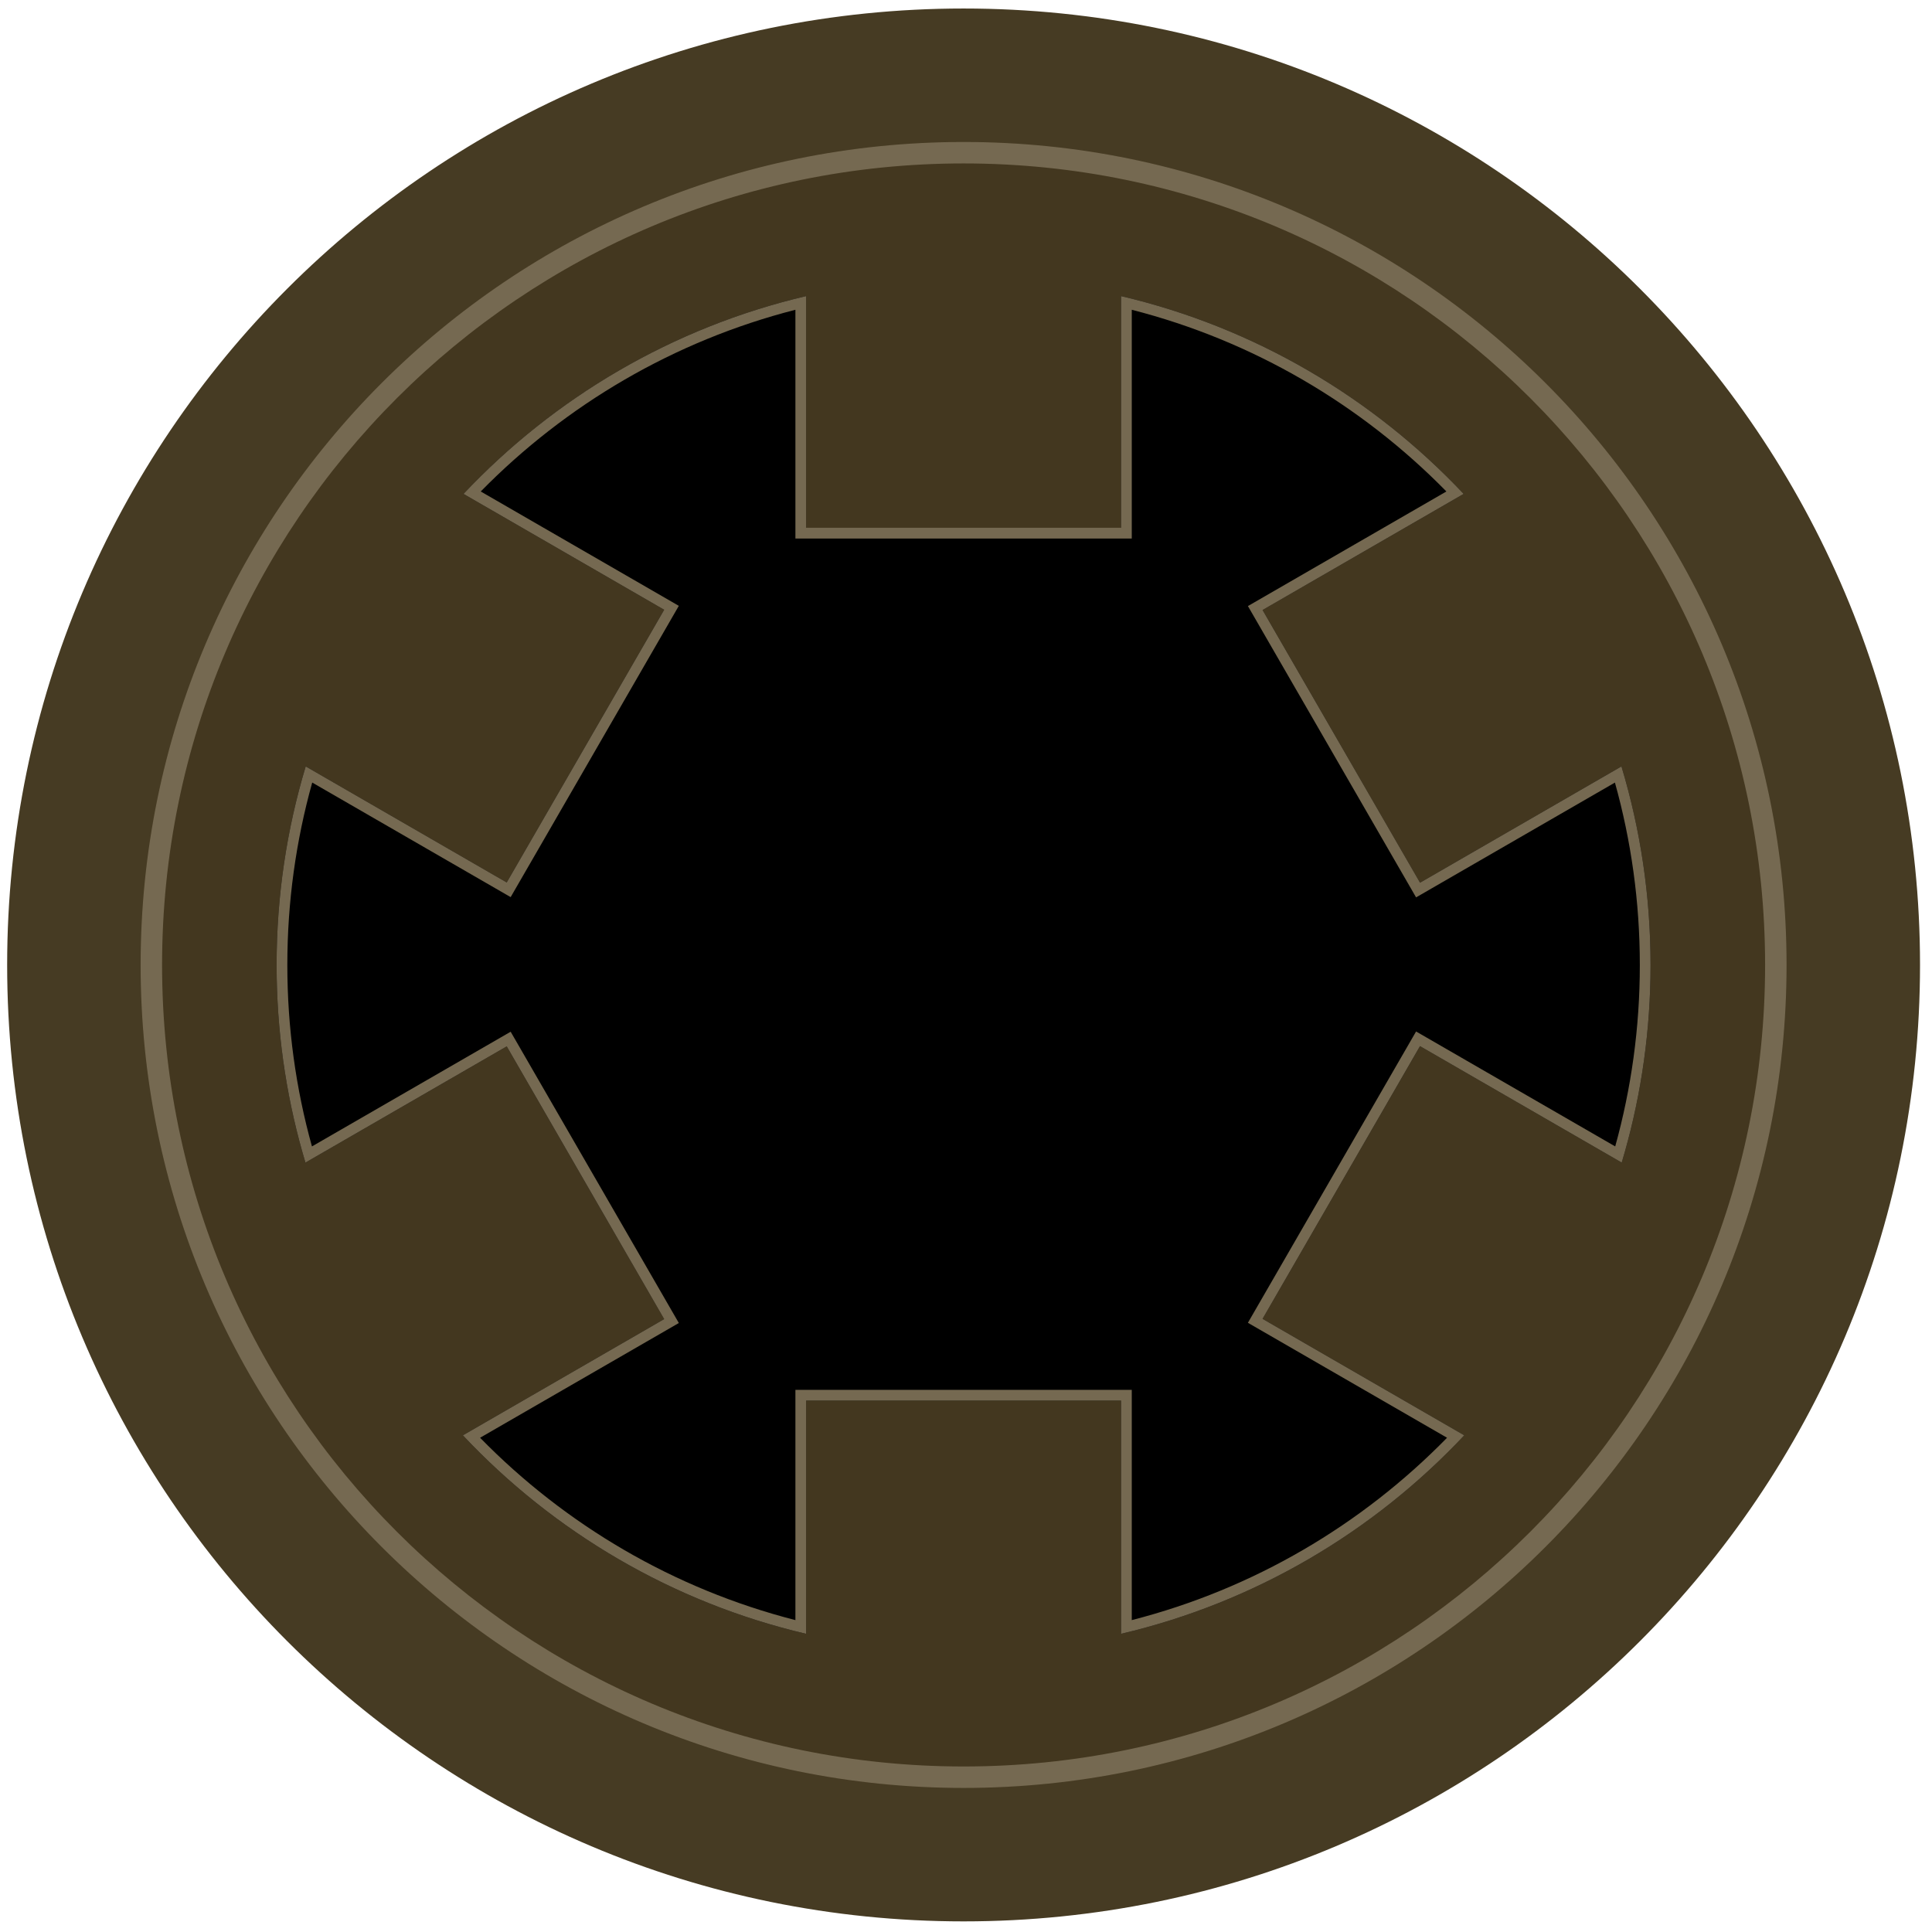
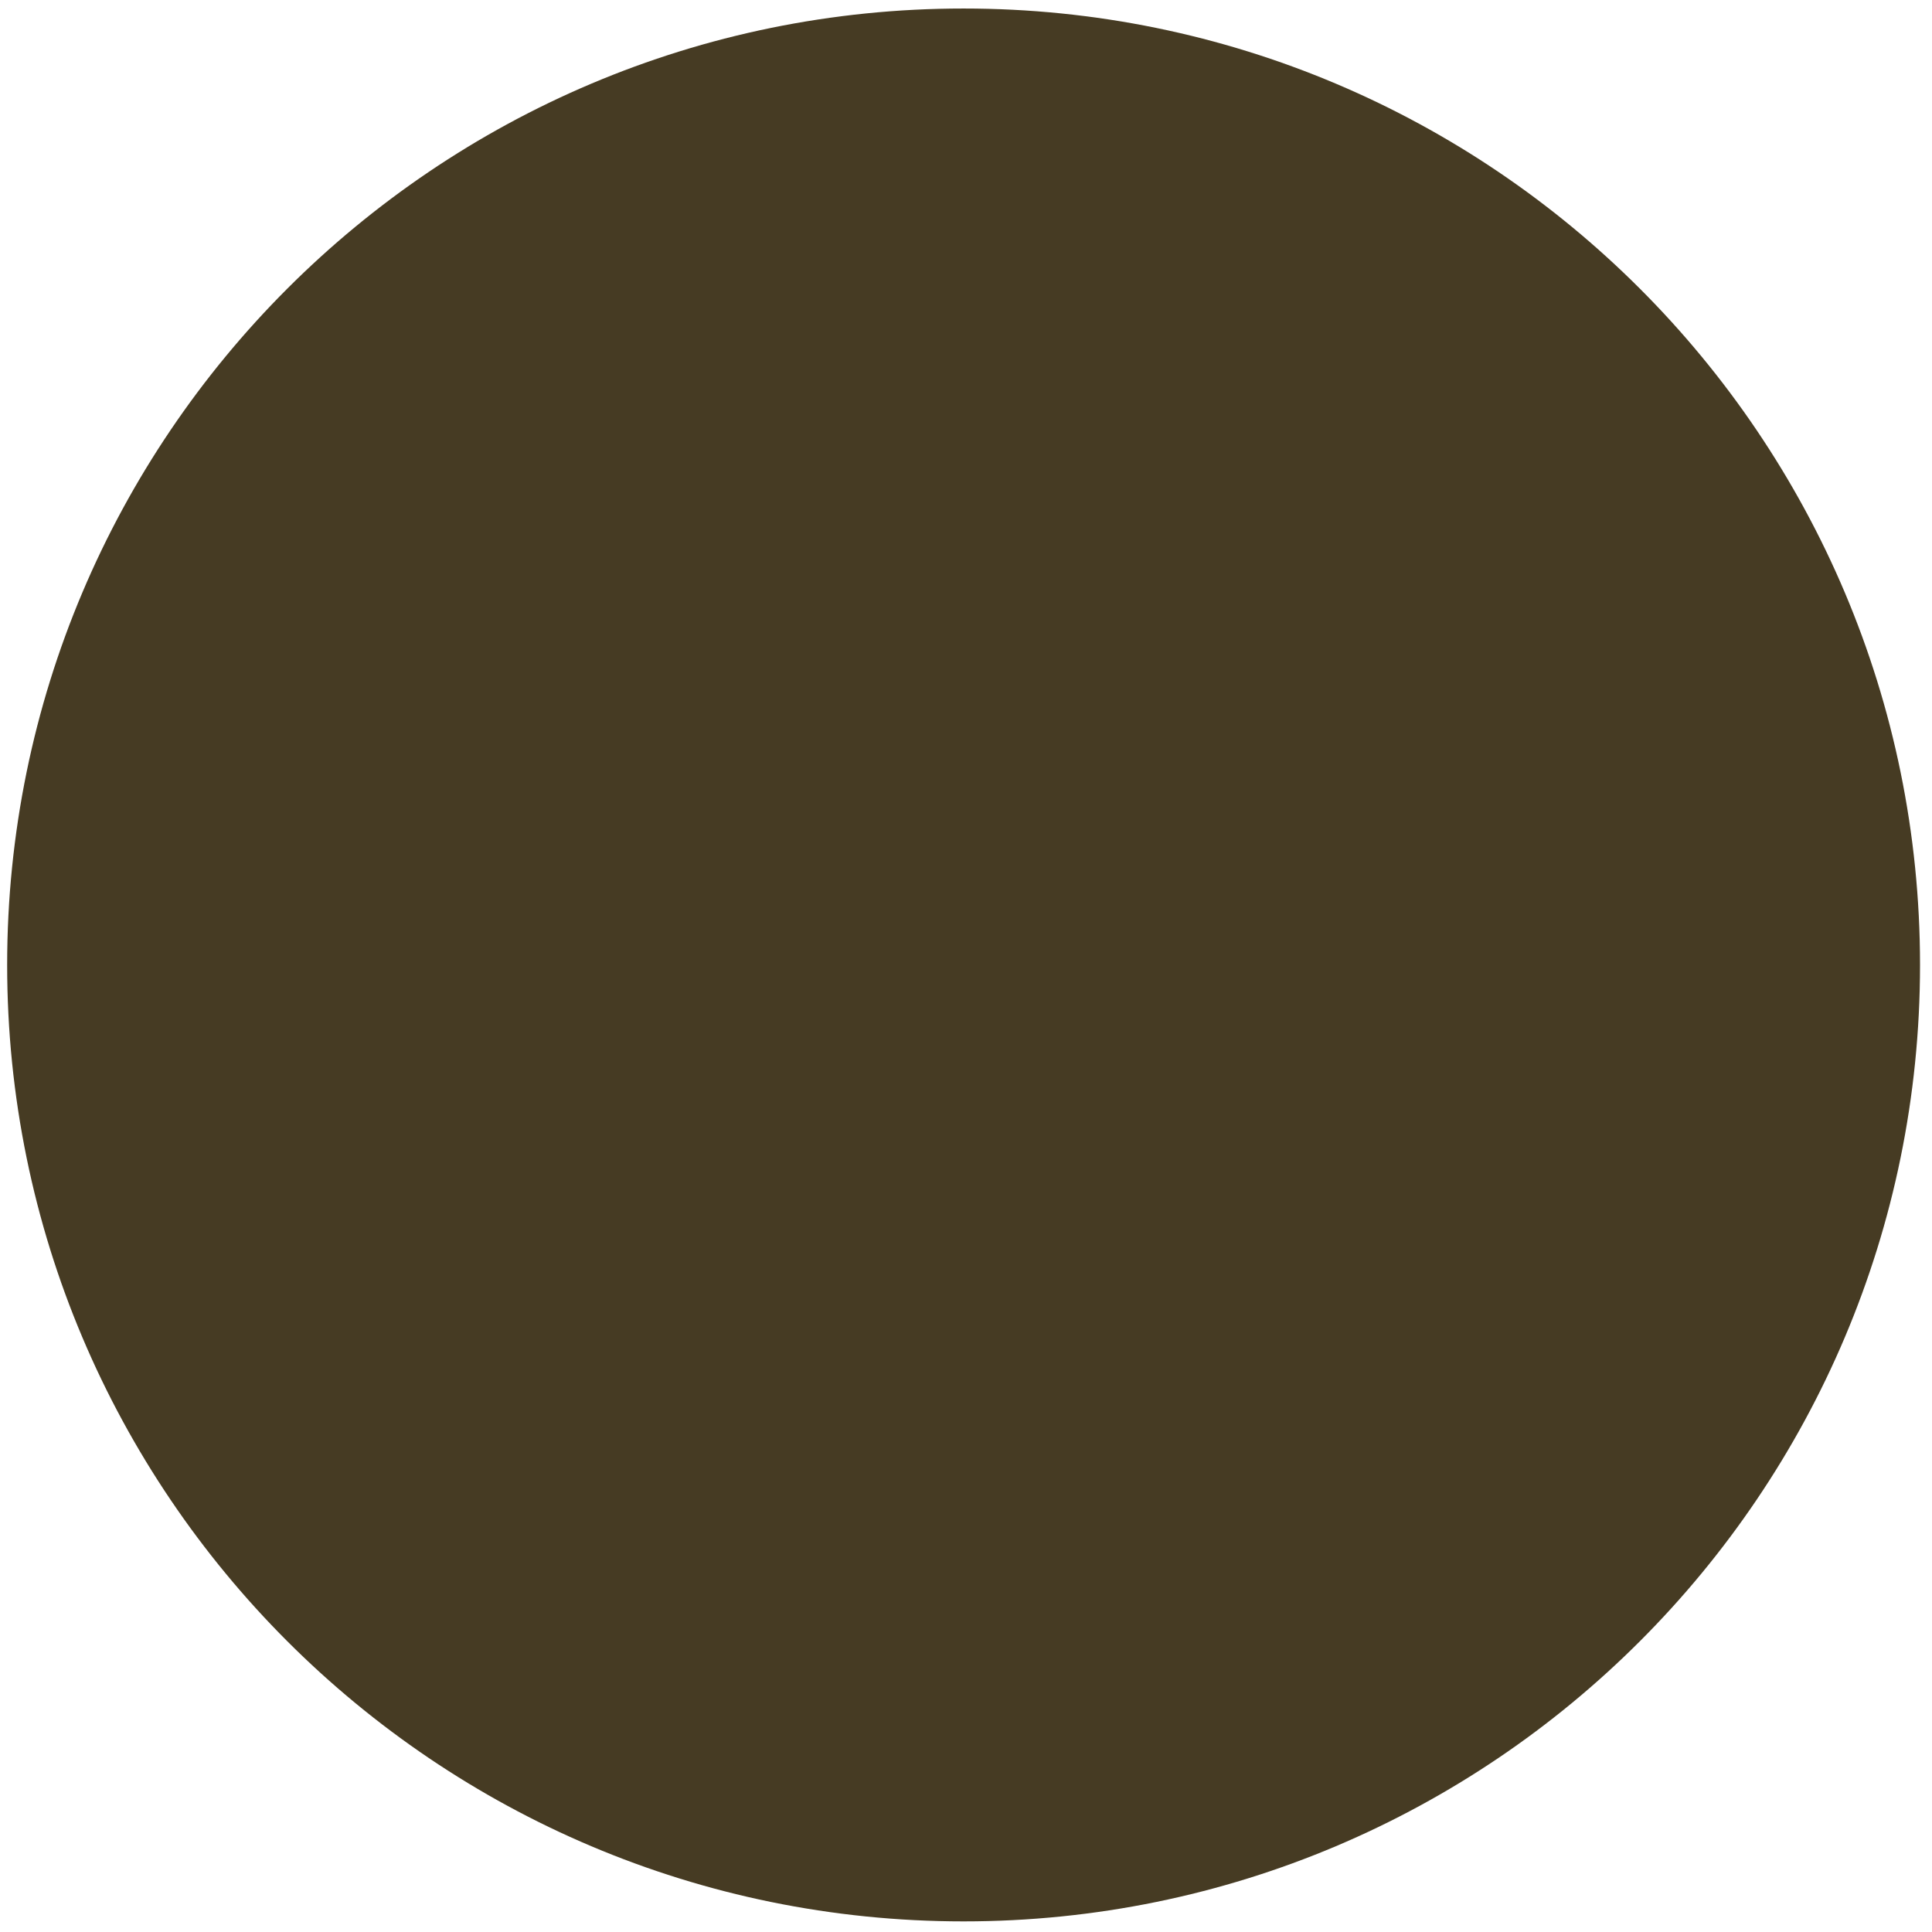
<svg xmlns="http://www.w3.org/2000/svg" width="101" height="101" viewBox="0 0 101 101" fill="none">
  <path d="M100.374 50.445C100.374 78.059 77.988 100.445 50.374 100.445C22.76 100.445 0.374 78.059 0.374 50.445C0.374 22.831 22.76 0.445 50.374 0.445C77.988 0.445 100.374 22.831 100.374 50.445Z" fill="#463B23" />
-   <path d="M93.397 50.445C93.397 74.207 74.135 93.469 50.374 93.469C26.613 93.469 7.351 74.207 7.351 50.445C7.351 26.684 26.613 7.422 50.374 7.422C74.135 7.422 93.397 26.684 93.397 50.445Z" fill="#43371F" />
-   <path d="M92.275 50.445C92.275 27.304 73.515 8.544 50.374 8.544C27.233 8.544 8.473 27.304 8.473 50.445C8.473 73.587 27.233 92.347 50.374 92.347V93.469C26.613 93.469 7.351 74.207 7.351 50.445C7.351 26.684 26.613 7.422 50.374 7.422C74.135 7.422 93.397 26.684 93.397 50.445C93.397 74.207 74.135 93.469 50.374 93.469V92.347C73.515 92.347 92.275 73.587 92.275 50.445Z" fill="#756951" />
-   <path d="M58.605 27.592H42.143V15.479C35.17 17.114 28.98 20.781 24.232 25.821L34.721 31.877L26.49 46.133L15.982 40.066C14.992 43.352 14.46 46.837 14.46 50.446C14.46 54.037 14.987 57.505 15.968 60.778L26.491 54.703L34.722 68.959L24.198 75.035C28.951 80.093 35.154 83.773 42.143 85.412V73.218H58.605V85.412C65.593 83.773 71.796 80.093 76.549 75.035L66.004 68.946L74.235 54.69L84.779 60.778C85.76 57.505 86.287 54.037 86.287 50.446C86.287 46.837 85.755 43.352 84.765 40.066L74.235 46.146L66.004 31.889L76.516 25.821C71.767 20.781 65.577 17.114 58.605 15.479V27.592Z" fill="black" />
-   <path d="M85.726 50.446C85.726 47.141 85.272 43.944 84.424 40.911L74.029 46.913L65.238 31.684L75.614 25.693C71.167 21.159 65.51 17.818 59.166 16.194V28.153H41.582V16.194C35.237 17.818 29.579 21.159 25.132 25.693L35.487 31.672L26.696 46.899L16.322 40.91C15.475 43.943 15.021 47.141 15.021 50.446C15.021 53.733 15.469 56.914 16.308 59.932L26.696 53.936L35.488 69.164L25.098 75.162C29.55 79.714 35.221 83.067 41.582 84.695V72.657H59.166V84.695C65.526 83.067 71.196 79.714 75.648 75.162L65.237 69.152L74.029 53.923L84.439 59.932C85.277 56.914 85.726 53.733 85.726 50.446ZM58.605 27.591V15.479C65.577 17.114 71.767 20.781 76.516 25.82L66.004 31.89L74.236 46.145L84.765 40.066C85.755 43.352 86.287 46.837 86.287 50.446L86.281 51.117C86.219 54.47 85.699 57.71 84.779 60.778L74.234 54.69L66.004 68.946L76.549 75.035C71.796 80.093 65.593 83.773 58.605 85.412V73.218H42.143V85.412C35.154 83.773 28.951 80.093 24.198 75.035L34.721 68.959L26.491 54.702L15.968 60.778C15.048 57.71 14.528 54.47 14.466 51.117L14.46 50.446C14.46 46.837 14.992 43.352 15.982 40.066L26.49 46.133L34.721 31.877L24.231 25.82C28.98 20.781 35.17 17.114 42.143 15.479V27.591H58.605Z" fill="#756951" />
</svg>